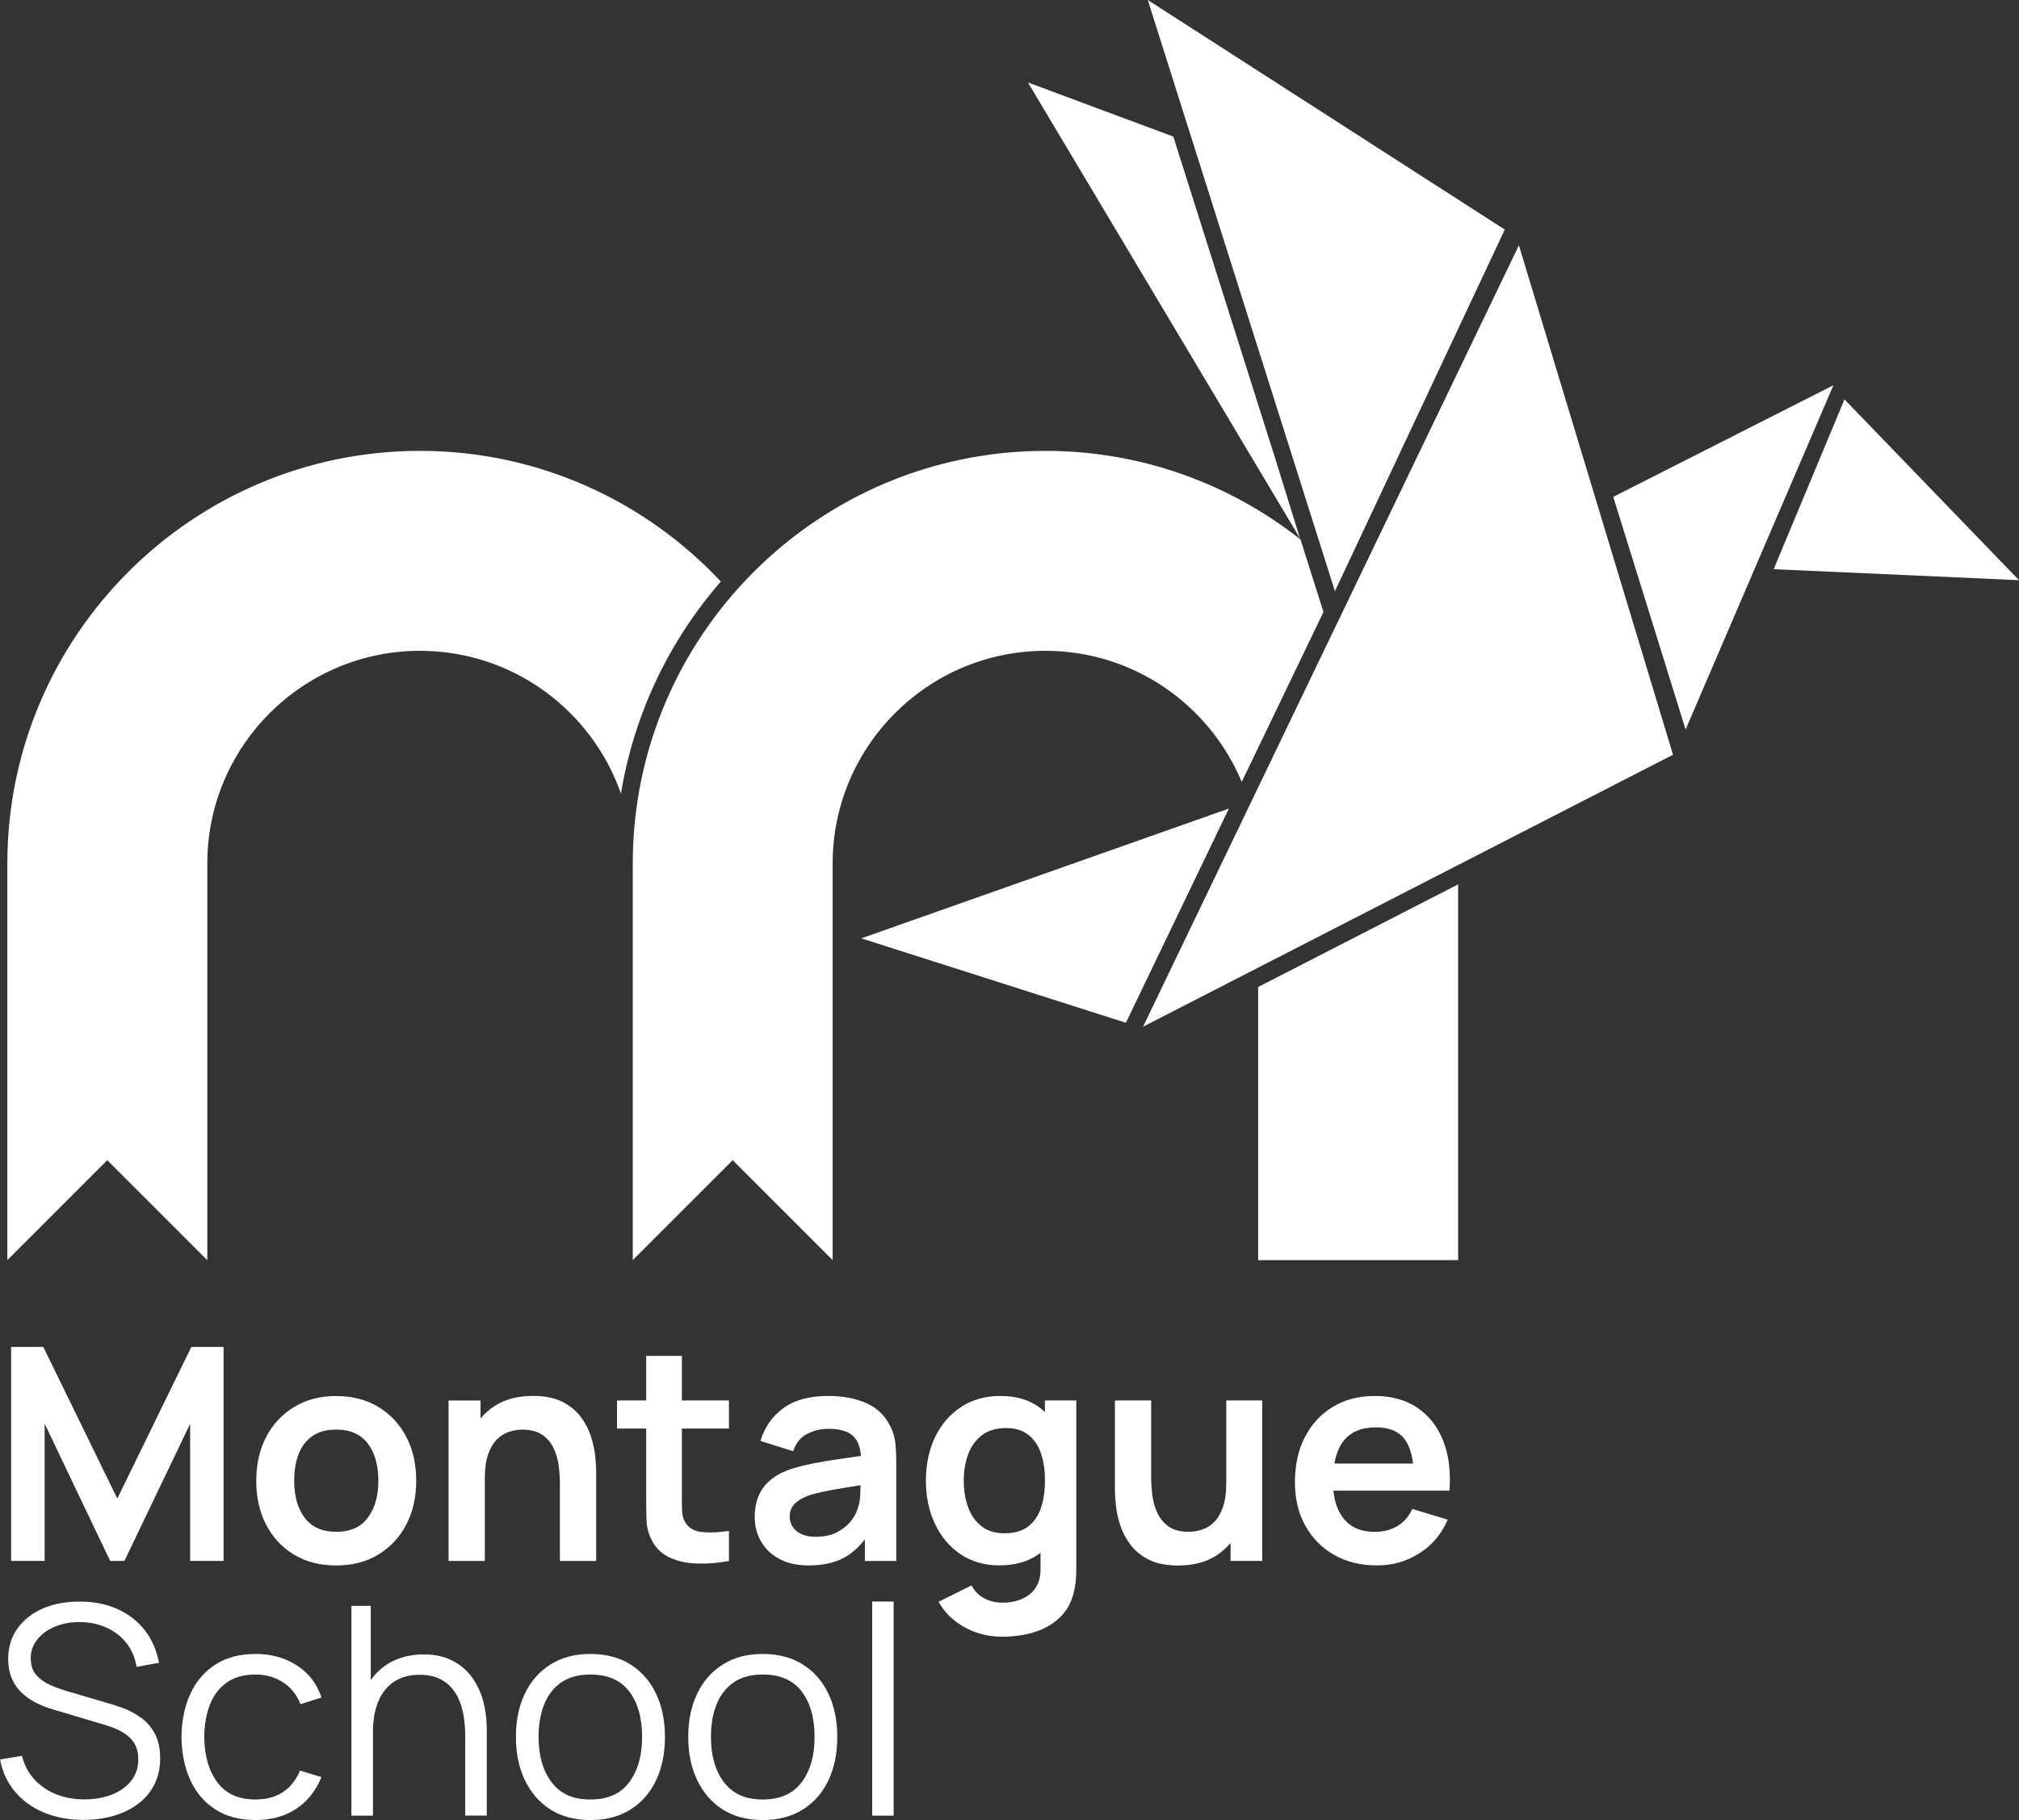
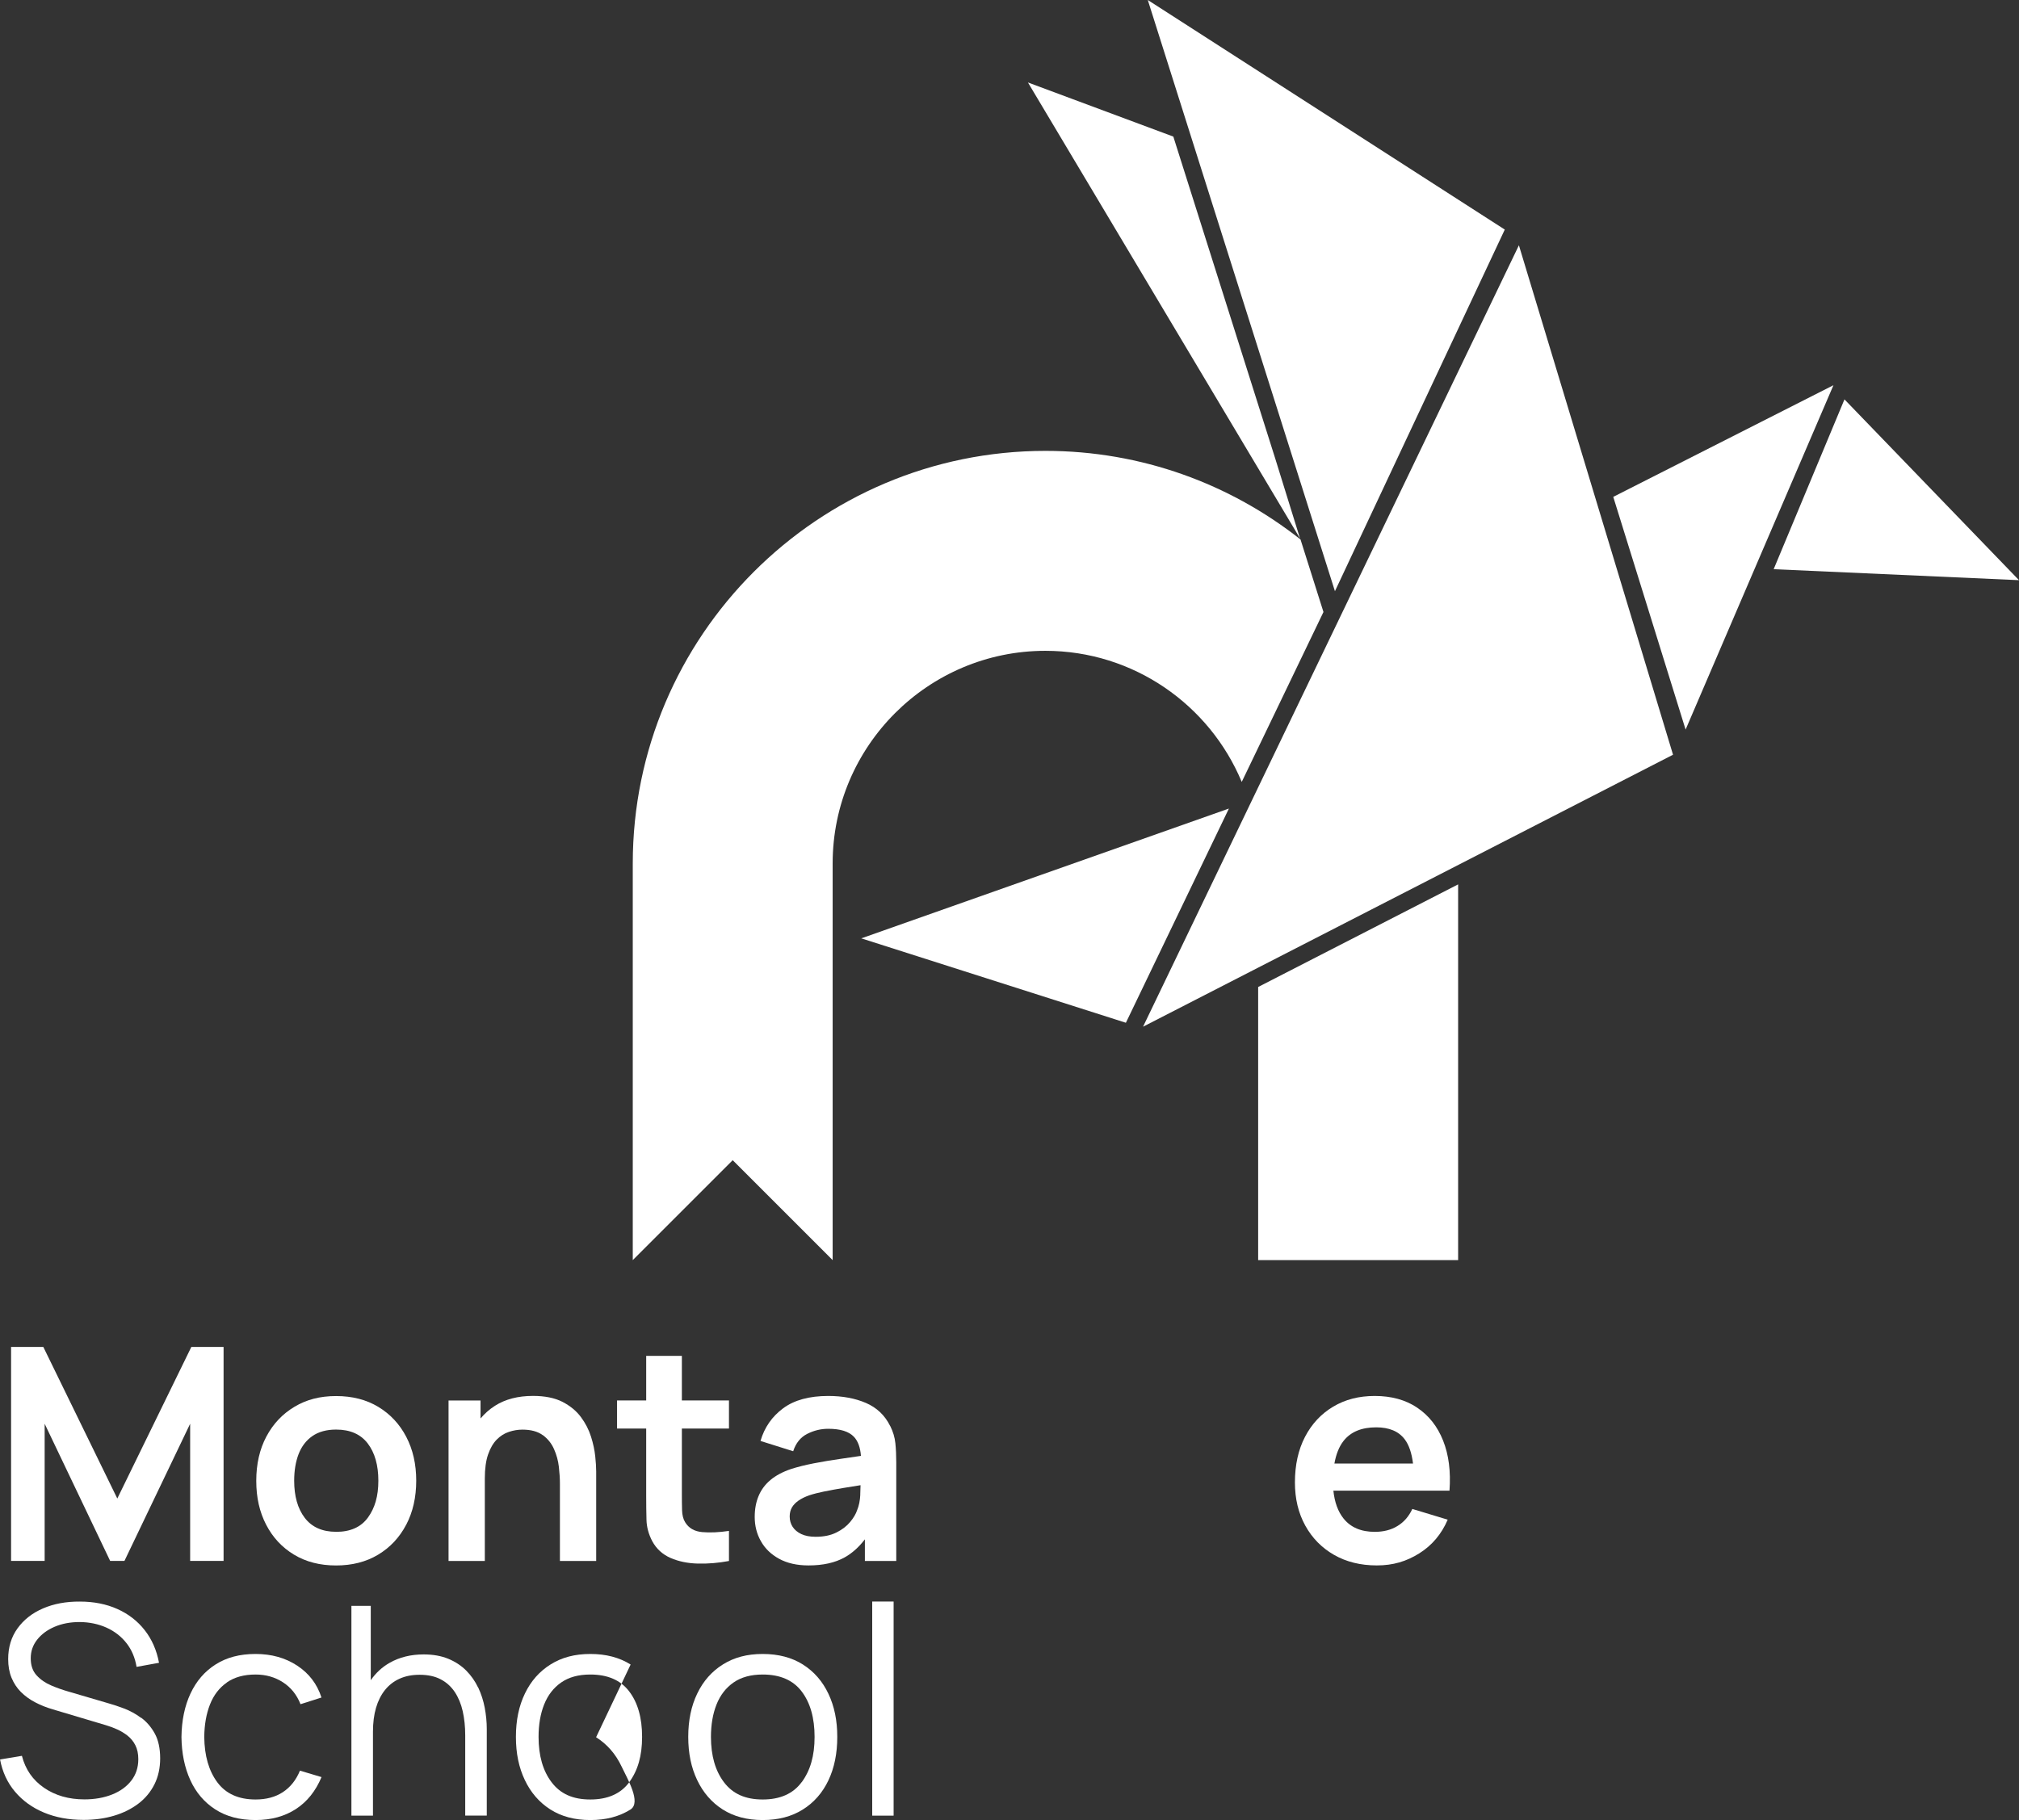
<svg xmlns="http://www.w3.org/2000/svg" id="uuid-a99a45be-42a4-45a1-bd2c-31bad4f0264e" viewBox="0 0 404.65 364.84">
  <rect x="0" y="0" width="404.65" height="364.84" fill="#333333" stroke="none" />
  <g id="uuid-bf2df6d3-6afd-42ab-b644-8abfa5e4de56">
    <g>
-       <path d="m144.47,116.57c-10.27,11.81-17.38,26.43-20.02,42.53-5.8-16.66-21.66-28.64-40.27-28.64-23.51,0-42.63,19.12-42.63,42.63v79.51h-.02l-20.03-20.03L1.47,252.6v-79.51c0-45.6,37.1-82.71,82.71-82.71,23.76,0,45.2,10.09,60.29,26.19Z" style="fill:#fff;" />
      <polygon points="255.54 91.78 235.16 27.38 206.02 16.53 260.55 107.93 255.54 91.78" style="fill:#fff;" />
      <polygon points="301.59 46.02 230.04 0 267.55 118.51 301.59 46.02" style="fill:#fff;" />
      <polygon points="229.09 205.81 335.31 151.29 304.42 49.17 229.09 205.81" style="fill:#fff;" />
      <polygon points="323.33 99.6 337.83 146.25 367.46 77.22 323.33 99.6" style="fill:#fff;" />
      <polygon points="369.67 80.06 355.48 114.1 404.65 116.3 369.67 80.06" style="fill:#fff;" />
      <polygon points="225.65 205.02 225.99 204.32 246.3 162.08 172.62 188.1 225.65 205.02" style="fill:#fff;" />
      <polygon points="44.81 312.9 44.81 270 38.35 270 23.51 300.39 8.68 270 2.22 270 2.22 312.9 8.95 312.9 8.95 285.4 22.08 312.9 24.94 312.9 38.11 285.4 38.11 312.9 44.81 312.9" style="fill:#fff;" />
      <path d="m81.41,305.65c1.34-2.55,2.01-5.5,2.01-8.83s-.67-6.25-2-8.8c-1.33-2.55-3.2-4.55-5.6-6-2.4-1.45-5.22-2.17-8.46-2.17s-5.94.71-8.34,2.15c-2.4,1.43-4.28,3.42-5.63,5.96-1.35,2.54-2.03,5.5-2.03,8.88s.66,6.25,1.98,8.8c1.32,2.55,3.18,4.55,5.58,6,2.4,1.45,5.21,2.17,8.43,2.17s6.03-.72,8.43-2.16c2.4-1.44,4.28-3.44,5.62-5.99Zm-14.05,1.41c-2.76,0-4.85-.93-6.27-2.78-1.42-1.86-2.13-4.34-2.13-7.46,0-2.03.3-3.81.89-5.35.6-1.54,1.52-2.74,2.76-3.6,1.24-.86,2.83-1.3,4.75-1.3,2.82,0,4.93.93,6.35,2.79,1.41,1.86,2.12,4.34,2.12,7.46s-.7,5.48-2.09,7.39c-1.39,1.91-3.52,2.86-6.38,2.86Z" style="fill:#fff;" />
      <path d="m108.78,287.67c1,.74,1.76,1.67,2.26,2.82.51,1.14.83,2.33.97,3.56.14,1.23.21,2.35.21,3.37v15.49h7.27v-17.96c0-.77-.06-1.78-.19-3.02-.13-1.24-.41-2.56-.85-3.95-.44-1.39-1.11-2.7-2.03-3.93-.91-1.23-2.15-2.24-3.69-3.04-1.55-.79-3.52-1.19-5.9-1.19-3.02,0-5.56.66-7.63,1.98-1.11.71-2.07,1.57-2.89,2.54v-3.6h-6.41v32.17h7.27v-16.53c0-1.97.22-3.58.66-4.84.44-1.26,1.02-2.25,1.74-2.98.72-.72,1.53-1.24,2.43-1.53.89-.3,1.8-.45,2.71-.45,1.71,0,3.06.37,4.06,1.1Z" style="fill:#fff;" />
      <path d="m146.1,312.9v-6.02c-2.01.3-3.79.38-5.36.24-1.57-.14-2.71-.8-3.43-1.99-.38-.62-.58-1.41-.61-2.38-.03-.97-.04-2.11-.04-3.4v-12.99h9.44v-5.63h-9.44v-8.94h-7.15v8.94h-5.84v5.63h5.84v13.41c0,1.83.02,3.47.06,4.92.04,1.45.43,2.87,1.16,4.26.83,1.53,2.06,2.65,3.66,3.35,1.61.7,3.43,1.08,5.47,1.13,2.04.05,4.12-.12,6.24-.52Z" style="fill:#fff;" />
      <path d="m178.39,285.82c-1.05-2.12-2.67-3.65-4.84-4.59-2.17-.93-4.69-1.4-7.55-1.4-3.79,0-6.81.82-9.04,2.47-2.23,1.65-3.75,3.83-4.54,6.55l6.55,2.06c.54-1.65,1.48-2.81,2.83-3.49,1.35-.68,2.75-1.01,4.2-1.01,2.4,0,4.11.53,5.12,1.58.84.87,1.3,2.17,1.43,3.85-1.29.19-2.55.37-3.77.55-2.04.29-3.92.6-5.66.94-1.74.34-3.25.72-4.54,1.13-1.71.58-3.1,1.32-4.17,2.22-1.07.9-1.87,1.98-2.38,3.22-.52,1.24-.77,2.64-.77,4.19,0,1.77.41,3.39,1.24,4.85.82,1.47,2.04,2.65,3.65,3.53,1.61.88,3.58,1.33,5.9,1.33,2.9,0,5.32-.54,7.25-1.62,1.49-.83,2.83-2.04,4.04-3.61v4.34h6.29v-19.75c0-1.39-.06-2.68-.18-3.86-.12-1.18-.47-2.34-1.04-3.47Zm-5.97,13.78c-.05,1.18-.26,2.23-.64,3.14-.24.73-.7,1.52-1.39,2.35-.69.83-1.6,1.54-2.76,2.11-1.15.58-2.54.86-4.17.86-1.13,0-2.08-.18-2.85-.54s-1.34-.84-1.74-1.44c-.4-.61-.6-1.31-.6-2.1,0-.7.16-1.3.46-1.82.31-.52.75-.97,1.33-1.37.58-.4,1.28-.74,2.12-1.04.85-.28,1.84-.53,2.95-.76,1.11-.23,2.44-.47,3.99-.73.98-.16,2.13-.35,3.35-.54-.01.55-.03,1.16-.06,1.87Z" style="fill:#fff;" />
-       <path d="m209.43,283.05c-.39-.35-.78-.69-1.21-1-2.07-1.48-4.64-2.22-7.7-2.22s-5.68.74-7.92,2.22c-2.24,1.48-3.98,3.5-5.2,6.05-1.22,2.55-1.83,5.46-1.83,8.71s.61,6.11,1.82,8.67c1.21,2.56,2.92,4.59,5.12,6.08,2.2,1.49,4.79,2.23,7.75,2.23,3.14,0,5.77-.74,7.89-2.23.14-.1.25-.21.39-.32v3.09c.04,1.53-.26,2.8-.91,3.83-.64,1.02-1.55,1.8-2.73,2.32-1.17.53-2.5.79-3.99.79-1.27,0-2.47-.28-3.59-.85-1.12-.57-1.99-1.43-2.61-2.61l-6.61,3.28c.83,1.47,1.91,2.73,3.22,3.77s2.79,1.84,4.42,2.4c1.64.56,3.35.83,5.14.83,2.42,0,4.63-.33,6.63-.98,2-.66,3.67-1.65,5.02-2.99,1.35-1.34,2.26-3.05,2.74-5.14.16-.71.27-1.44.34-2.19.07-.74.1-1.52.1-2.34v-33.72h-6.29v2.33Zm-.82,19.27c-.54,1.59-1.41,2.82-2.59,3.71-1.18.88-2.73,1.33-4.66,1.33s-3.41-.47-4.62-1.4c-1.21-.93-2.11-2.2-2.7-3.8-.59-1.6-.88-3.38-.88-5.35s.3-3.72.89-5.32c.6-1.6,1.52-2.87,2.77-3.81,1.25-.94,2.84-1.42,4.77-1.42,1.83,0,3.32.44,4.47,1.33,1.15.88,2,2.12,2.55,3.69.55,1.58.82,3.42.82,5.53s-.27,3.92-.82,5.51Z" style="fill:#fff;" />
-       <path d="m245.77,297.26c0,1.95-.22,3.55-.66,4.83-.44,1.27-1.02,2.27-1.74,2.99-.73.72-1.53,1.24-2.43,1.53s-1.8.45-2.71.45c-1.71,0-3.06-.37-4.07-1.1-1-.73-1.76-1.67-2.26-2.81-.51-1.14-.83-2.33-.97-3.58-.14-1.24-.21-2.36-.21-3.35v-15.49h-7.27v17.96c0,.77.06,1.78.19,3.02.13,1.24.41,2.56.85,3.95.44,1.39,1.11,2.7,2.03,3.93.91,1.23,2.14,2.25,3.69,3.04,1.55.79,3.52,1.19,5.9,1.19,3.02,0,5.56-.66,7.63-1.98,1.11-.71,2.07-1.57,2.89-2.54v3.6h6.35v-32.17h-7.21v16.53Z" style="fill:#fff;" />
      <path d="m284.03,282.17c-2.33-1.56-5.17-2.34-8.5-2.34-3.16,0-5.94.71-8.34,2.15-2.4,1.43-4.28,3.44-5.63,6.03-1.35,2.59-2.03,5.64-2.03,9.16,0,3.26.69,6.14,2.07,8.64,1.38,2.5,3.3,4.46,5.76,5.87,2.46,1.41,5.32,2.12,8.58,2.12s5.93-.8,8.5-2.41c2.57-1.61,4.47-3.86,5.71-6.76l-7.09-2.15c-.69,1.49-1.68,2.63-2.96,3.41-1.28.79-2.8,1.18-4.57,1.18-2.74,0-4.83-.89-6.26-2.68-1.12-1.4-1.79-3.27-2.03-5.57h23.27c.28-3.85-.15-7.2-1.28-10.04-1.13-2.84-2.86-5.04-5.2-6.6Zm-16.59,11.22c.33-1.84.92-3.38,1.83-4.54,1.43-1.82,3.61-2.73,6.55-2.73,2.6,0,4.51.8,5.72,2.41.86,1.14,1.4,2.77,1.66,4.85h-15.76Z" style="fill:#fff;" />
      <path d="m28.28,344.36c-1.1-.81-2.23-1.43-3.39-1.87-1.16-.44-2.17-.77-3.02-1.01l-8.24-2.42c-1.09-.31-2.22-.71-3.37-1.2-1.16-.49-2.13-1.16-2.92-2.02-.79-.86-1.18-1.99-1.18-3.42s.43-2.65,1.29-3.74c.86-1.09,2.02-1.95,3.49-2.58,1.47-.63,3.15-.95,5.04-.95,1.94.02,3.73.39,5.36,1.12,1.62.73,2.96,1.77,4.01,3.11,1.05,1.34,1.72,2.93,2.02,4.76l4.5-.82c-.47-2.51-1.42-4.69-2.86-6.53-1.44-1.84-3.27-3.26-5.48-4.25-2.21-.99-4.72-1.49-7.52-1.49-2.77-.02-5.23.44-7.39,1.37-2.16.93-3.86,2.27-5.11,4-1.25,1.73-1.87,3.79-1.87,6.16,0,1.4.22,2.65.67,3.74.45,1.09,1.07,2.04,1.88,2.85.81.81,1.76,1.5,2.85,2.07,1.09.57,2.28,1.05,3.56,1.42l10.66,3.18c.72.21,1.46.49,2.22.83.76.34,1.46.77,2.1,1.27.64.51,1.16,1.14,1.55,1.91.39.77.59,1.7.59,2.79,0,1.66-.47,3.09-1.4,4.29-.93,1.21-2.22,2.14-3.85,2.79-1.63.65-3.49.98-5.55.98-3.13,0-5.83-.77-8.09-2.32-2.26-1.55-3.74-3.68-4.44-6.41l-4.38.73c.47,2.49,1.46,4.64,2.99,6.45,1.53,1.81,3.46,3.21,5.81,4.19,2.34.98,4.99,1.47,7.93,1.47,2.2,0,4.23-.28,6.09-.83,1.86-.55,3.48-1.36,4.88-2.41,1.39-1.05,2.47-2.35,3.24-3.88.77-1.54,1.15-3.28,1.15-5.23s-.36-3.66-1.08-4.96c-.72-1.3-1.63-2.36-2.73-3.17Z" style="fill:#fff;" />
      <path d="m45.46,337.26c1.52-1.06,3.44-1.59,5.75-1.59,2.06,0,3.9.52,5.5,1.56,1.61,1.04,2.78,2.51,3.52,4.39l4.2-1.34c-.87-2.71-2.5-4.84-4.86-6.39-2.37-1.56-5.15-2.34-8.34-2.34s-5.8.7-8,2.09c-2.2,1.39-3.88,3.34-5.05,5.84-1.17,2.5-1.77,5.41-1.81,8.72.04,3.25.63,6.13,1.77,8.63,1.14,2.5,2.81,4.46,5.01,5.88,2.2,1.42,4.89,2.13,8.06,2.13s5.83-.74,8.09-2.2c2.26-1.47,3.97-3.61,5.14-6.41l-4.32-1.29c-.78,1.89-1.92,3.32-3.43,4.31s-3.33,1.47-5.47,1.47c-3.39,0-5.94-1.14-7.65-3.43-1.71-2.29-2.59-5.32-2.63-9.09.02-2.45.4-4.62,1.14-6.51.74-1.89,1.87-3.36,3.39-4.42Z" style="fill:#fff;" />
      <path d="m95.83,338.29c-.6-1.27-1.4-2.41-2.38-3.4-.98-.99-2.18-1.78-3.59-2.37-1.41-.58-3.06-.88-4.95-.88-2.57,0-4.85.56-6.83,1.69-1.5.85-2.76,2.02-3.77,3.48v-14.9h-3.88v42.05h4.32v-16.82c0-1.79.2-3.39.61-4.79.41-1.4,1.01-2.59,1.8-3.58.79-.98,1.76-1.74,2.92-2.26,1.16-.53,2.5-.79,4.02-.79,1.65,0,3.06.3,4.22.91,1.16.6,2.1,1.46,2.83,2.55.73,1.1,1.26,2.39,1.59,3.85.33,1.47.5,3.08.5,4.83v16.09h4.32v-17.34c0-1.42-.14-2.85-.41-4.28-.27-1.43-.71-2.78-1.31-4.06Z" style="fill:#fff;" />
-       <path d="m126.39,333.67c-2.23-1.41-4.92-2.12-8.07-2.12s-5.73.7-7.96,2.09c-2.23,1.39-3.95,3.33-5.15,5.83-1.21,2.49-1.81,5.39-1.81,8.7s.59,6.13,1.78,8.64c1.19,2.51,2.89,4.48,5.11,5.9,2.22,1.42,4.89,2.13,8.03,2.13s5.79-.7,8.03-2.1c2.24-1.4,3.95-3.35,5.14-5.85,1.19-2.5,1.78-5.41,1.78-8.72s-.59-6.13-1.77-8.63c-1.18-2.5-2.88-4.46-5.11-5.87Zm-.25,23.56c-1.71,2.33-4.32,3.49-7.83,3.49s-5.99-1.14-7.74-3.43c-1.75-2.29-2.63-5.33-2.63-9.12,0-2.45.37-4.62,1.12-6.5.75-1.88,1.89-3.35,3.42-4.41,1.53-1.06,3.47-1.59,5.82-1.59,3.49,0,6.09,1.13,7.81,3.39,1.72,2.26,2.58,5.3,2.58,9.11s-.86,6.74-2.57,9.07Z" style="fill:#fff;" />
+       <path d="m126.39,333.67c-2.23-1.41-4.92-2.12-8.07-2.12s-5.73.7-7.96,2.09c-2.23,1.39-3.95,3.33-5.15,5.83-1.21,2.49-1.81,5.39-1.81,8.7s.59,6.13,1.78,8.64c1.19,2.51,2.89,4.48,5.11,5.9,2.22,1.42,4.89,2.13,8.03,2.13s5.79-.7,8.03-2.1s-.59-6.13-1.77-8.63c-1.18-2.5-2.88-4.46-5.11-5.87Zm-.25,23.56c-1.71,2.33-4.32,3.49-7.83,3.49s-5.99-1.14-7.74-3.43c-1.75-2.29-2.63-5.33-2.63-9.12,0-2.45.37-4.62,1.12-6.5.75-1.88,1.89-3.35,3.42-4.41,1.53-1.06,3.47-1.59,5.82-1.59,3.49,0,6.09,1.13,7.81,3.39,1.72,2.26,2.58,5.3,2.58,9.11s-.86,6.74-2.57,9.07Z" style="fill:#fff;" />
      <path d="m160.93,333.67c-2.23-1.41-4.92-2.12-8.07-2.12s-5.73.7-7.96,2.09c-2.23,1.39-3.95,3.33-5.15,5.83-1.21,2.49-1.81,5.39-1.81,8.7s.59,6.13,1.78,8.64c1.19,2.51,2.89,4.48,5.11,5.9,2.22,1.42,4.9,2.13,8.03,2.13s5.79-.7,8.03-2.1c2.24-1.4,3.95-3.35,5.14-5.85,1.19-2.5,1.78-5.41,1.78-8.72s-.59-6.13-1.77-8.63c-1.18-2.5-2.88-4.46-5.11-5.87Zm-.25,23.56c-1.71,2.33-4.32,3.49-7.82,3.49s-5.99-1.14-7.74-3.43c-1.75-2.29-2.63-5.33-2.63-9.12,0-2.45.37-4.62,1.12-6.5.75-1.88,1.89-3.35,3.42-4.41,1.53-1.06,3.47-1.59,5.83-1.59,3.48,0,6.09,1.13,7.81,3.39,1.72,2.26,2.59,5.3,2.59,9.11s-.86,6.74-2.57,9.07Z" style="fill:#fff;" />
      <rect x="174.81" y="321.04" width="4.29" height="42.92" style="fill:#fff;" />
      <polygon points="252.16 252.6 292.24 252.6 292.24 177.28 252.16 197.85 252.16 252.6" style="fill:#fff;" />
    </g>
    <path d="m248.88,156.72l16.37-34.04-.99-3.13-3.61-11.41c-14.08-11.11-31.83-17.76-51.12-17.76-45.61,0-82.71,37.1-82.71,82.71v79.51h0l20.03-20.03,20.03,20.03h0v-79.51c0-23.51,19.13-42.63,42.63-42.63,17.71,0,32.92,10.86,39.35,26.26Z" style="fill:#fff;" />
  </g>
</svg>